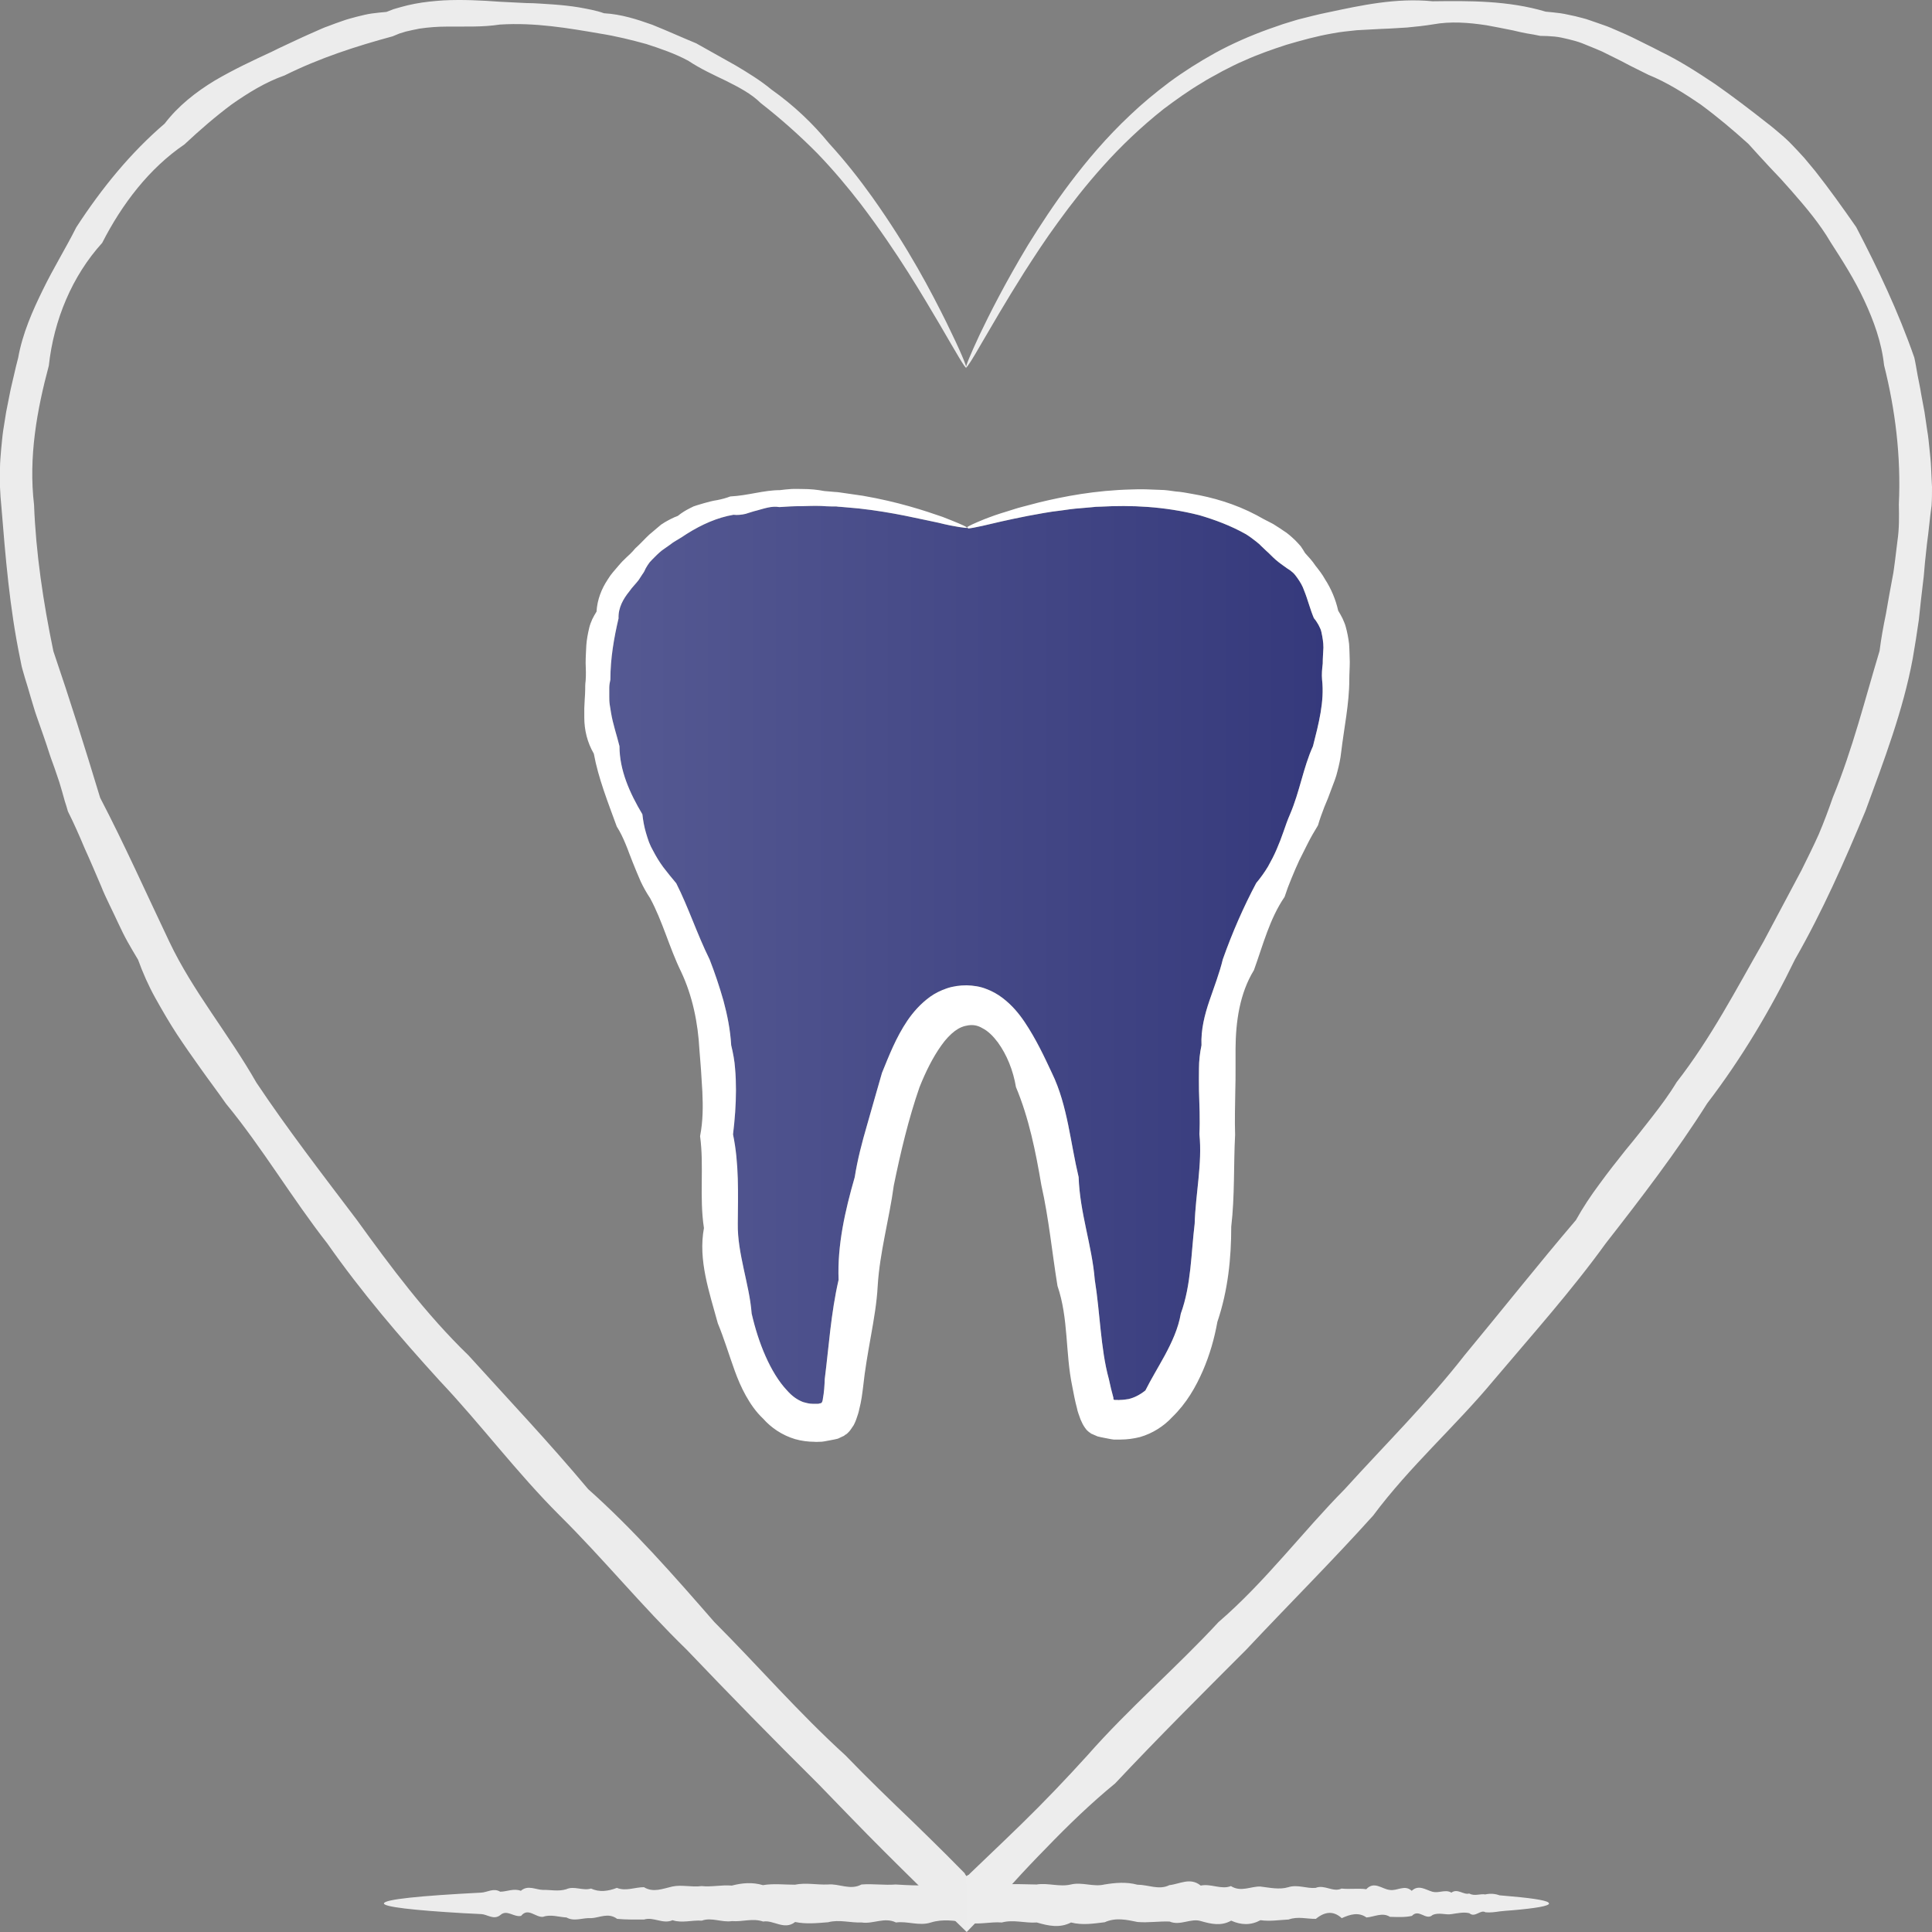
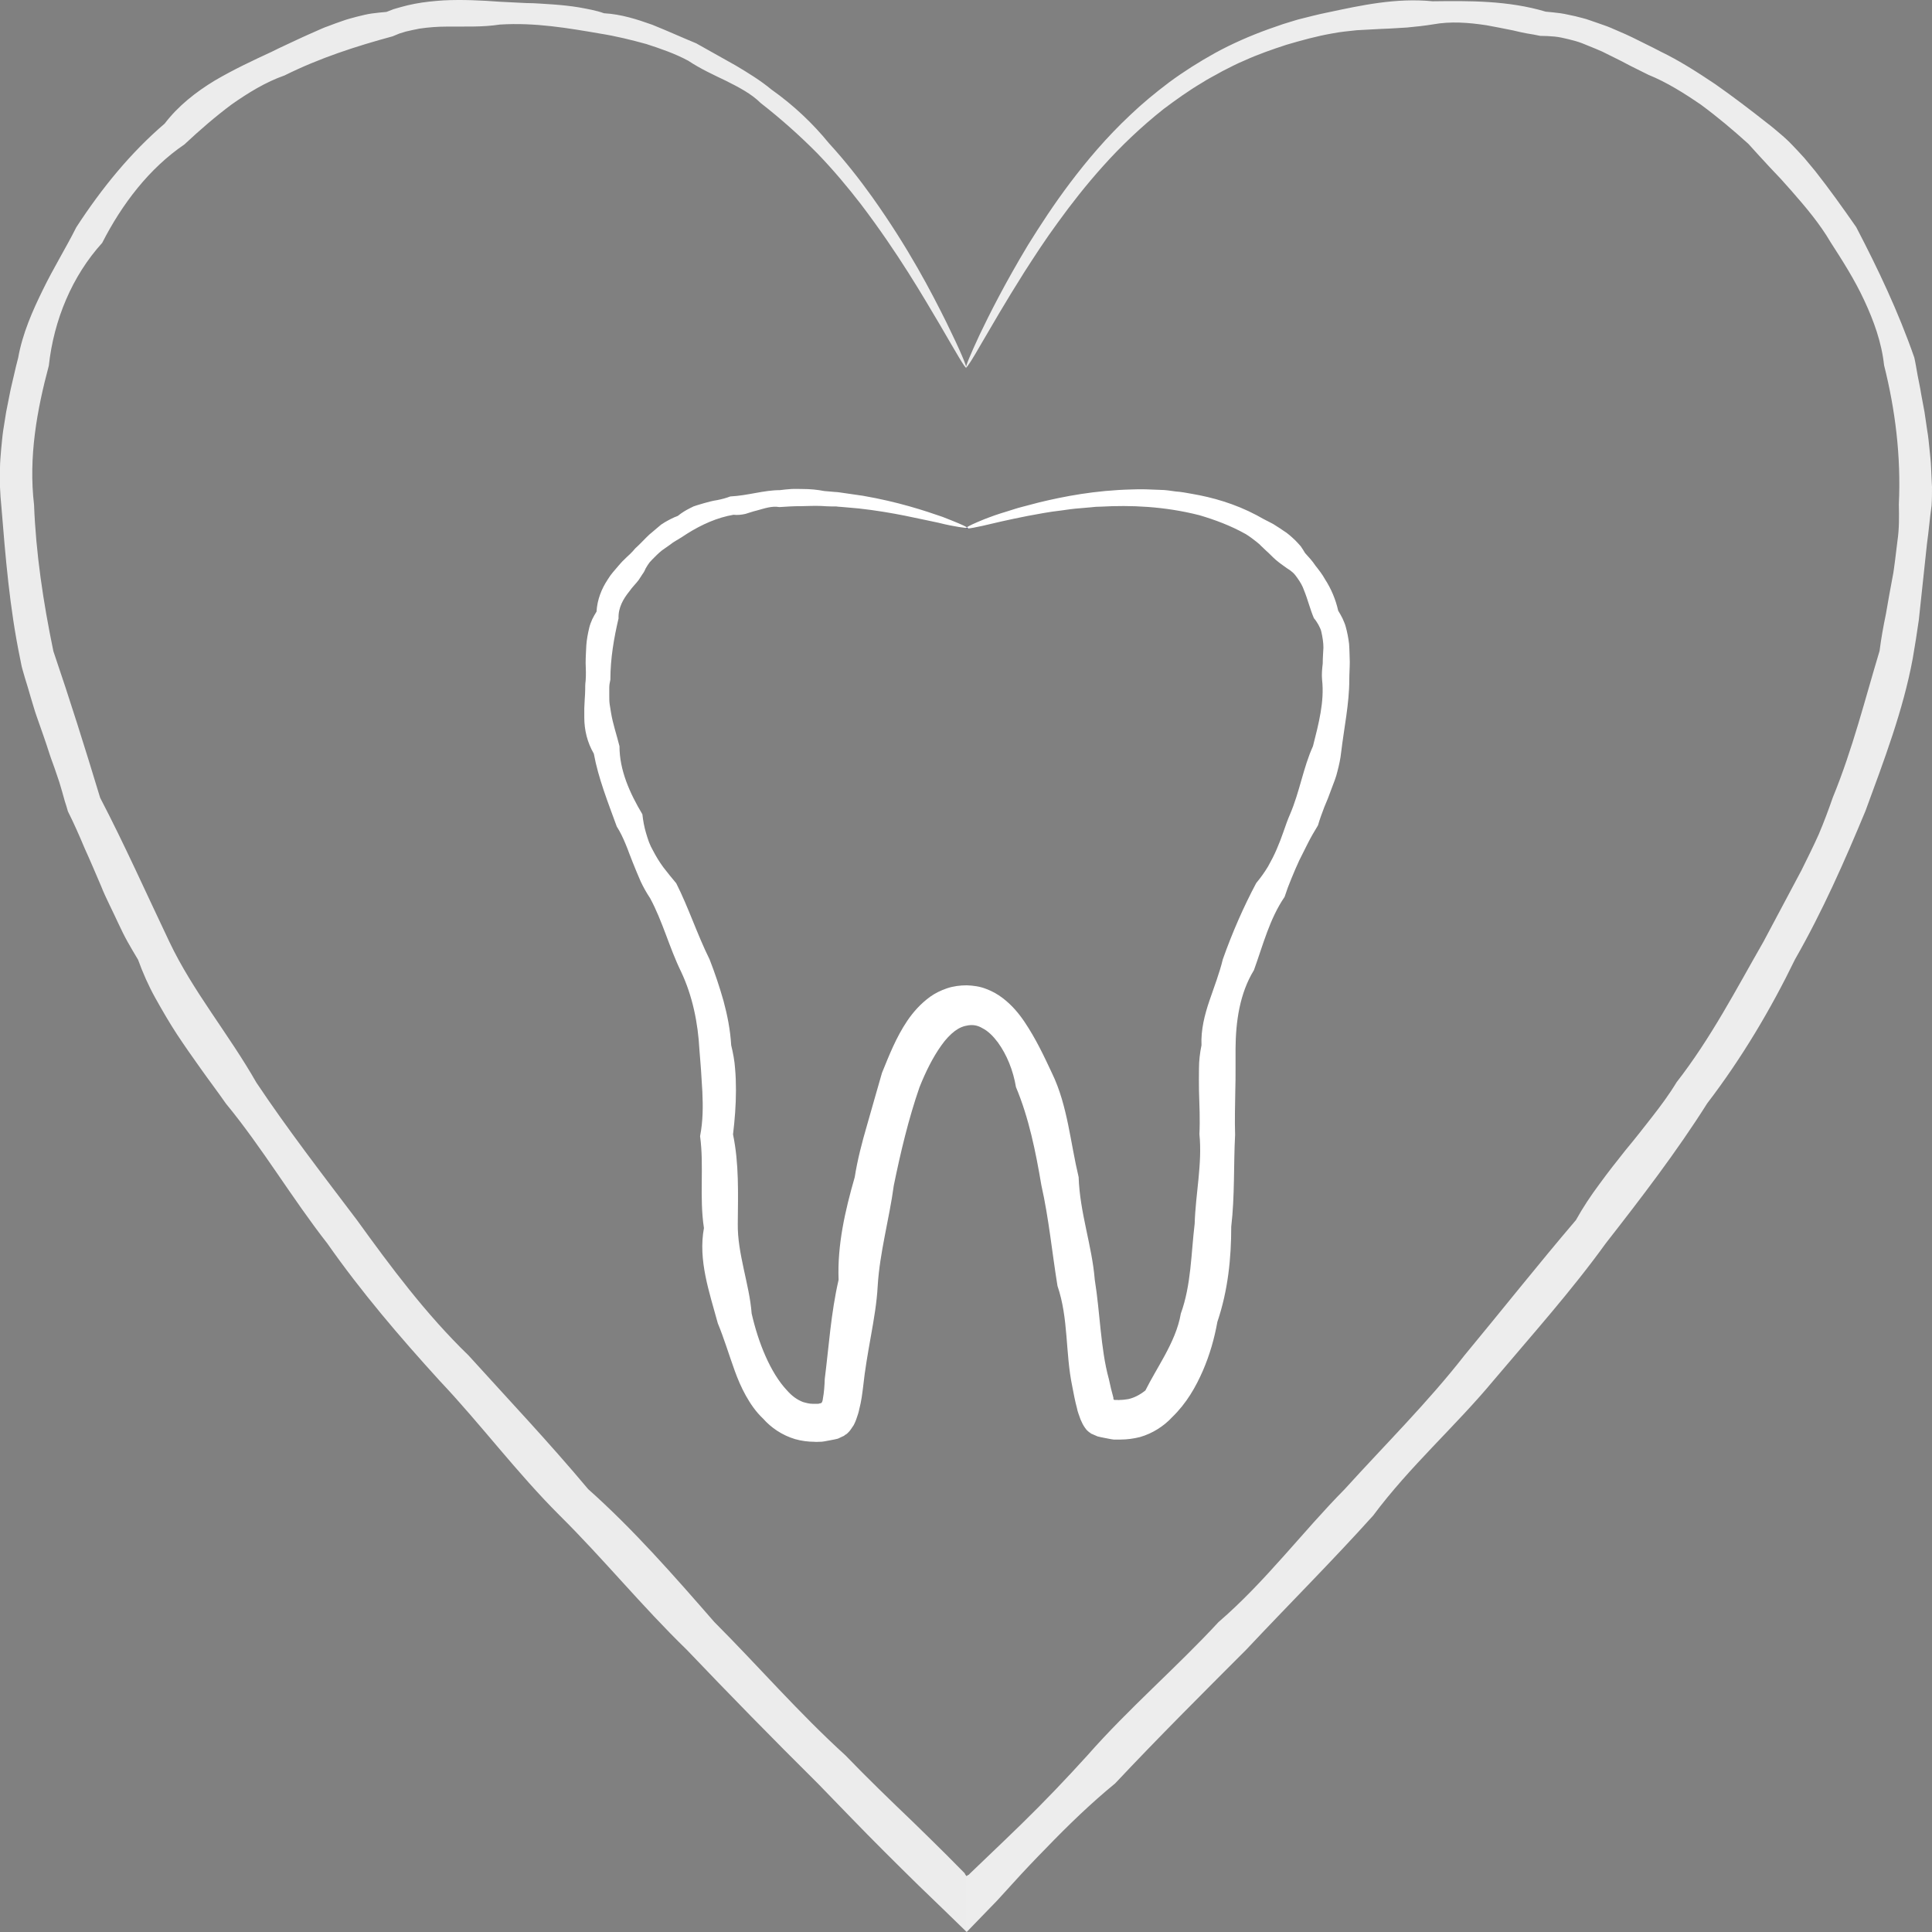
<svg xmlns="http://www.w3.org/2000/svg" width="56" height="56" viewBox="0 0 56 56" fill="none">
  <rect x="0" y="0" width="56" height="56" fill="#808080" stroke="none" />
-   <path d="M28.007 10.659C27.974 10.679 27.724 10.239 27.243 9.413C26.756 8.594 26.052 7.367 24.953 5.918C24.584 5.44 24.169 4.941 23.689 4.443C23.202 3.951 22.655 3.459 22.05 2.987C21.773 2.712 21.411 2.528 21.049 2.345C20.681 2.168 20.306 1.997 19.95 1.761C19.575 1.558 19.16 1.414 18.733 1.276C18.305 1.158 17.857 1.047 17.396 0.974C16.481 0.817 15.507 0.647 14.487 0.712C13.98 0.791 13.473 0.765 12.947 0.771C12.684 0.771 12.42 0.791 12.157 0.83C12.025 0.856 11.894 0.883 11.762 0.915C11.696 0.935 11.63 0.955 11.571 0.974C11.505 1.001 11.446 1.027 11.38 1.053C10.34 1.335 9.274 1.676 8.247 2.187C7.701 2.378 7.201 2.686 6.714 3.027C6.24 3.381 5.786 3.774 5.345 4.187C4.331 4.876 3.541 5.905 2.962 7.04C2.093 7.997 1.56 9.269 1.415 10.6C1.073 11.879 0.823 13.236 0.987 14.633C1.04 16.029 1.251 17.445 1.547 18.875C2.021 20.265 2.462 21.668 2.903 23.124C3.607 24.474 4.232 25.878 4.91 27.3C5.588 28.73 6.628 29.969 7.431 31.379C8.333 32.73 9.34 34.034 10.347 35.365C11.328 36.723 12.341 38.087 13.579 39.286C14.731 40.559 15.922 41.817 17.047 43.162C18.364 44.335 19.529 45.666 20.707 47.017C21.971 48.282 23.156 49.653 24.505 50.879C25.137 51.535 25.795 52.171 26.46 52.807C26.789 53.128 27.118 53.449 27.447 53.777L27.934 54.269L27.967 54.302V54.315L27.98 54.334L28.013 54.38L28.053 54.354L28.072 54.341H28.086L28.092 54.328L28.125 54.295L28.625 53.816C28.961 53.495 29.29 53.181 29.619 52.859C30.277 52.217 30.909 51.554 31.521 50.879C32.726 49.509 34.108 48.328 35.319 47.017C36.682 45.843 37.748 44.407 38.979 43.162C40.157 41.863 41.395 40.637 42.448 39.286C43.54 37.968 44.593 36.638 45.679 35.365C45.883 34.998 46.114 34.651 46.364 34.316C46.607 33.982 46.864 33.654 47.121 33.333C47.384 33.018 47.641 32.69 47.891 32.369C48.141 32.048 48.385 31.72 48.595 31.372C49.596 30.087 50.333 28.658 51.116 27.294C51.485 26.599 51.853 25.91 52.215 25.228C52.386 24.881 52.558 24.54 52.716 24.186C52.867 23.832 52.999 23.478 53.124 23.117C53.703 21.707 54.058 20.265 54.48 18.868C54.526 18.508 54.591 18.147 54.664 17.799C54.723 17.445 54.789 17.091 54.855 16.737C54.894 16.56 54.907 16.383 54.934 16.206C54.953 16.029 54.98 15.852 54.999 15.675C55.052 15.321 55.046 14.967 55.039 14.619C55.105 13.223 54.934 11.872 54.611 10.587C54.539 9.918 54.308 9.289 54.032 8.698C53.755 8.102 53.407 7.558 53.064 7.026C52.742 6.476 52.334 5.997 51.926 5.531C51.82 5.413 51.722 5.302 51.616 5.184C51.511 5.072 51.406 4.961 51.3 4.85C51.202 4.738 51.09 4.627 50.991 4.515C50.886 4.404 50.787 4.286 50.682 4.174C50.234 3.768 49.773 3.381 49.3 3.033C48.812 2.699 48.312 2.384 47.779 2.168C47.522 2.037 47.266 1.919 47.016 1.781C46.891 1.715 46.759 1.656 46.634 1.591C46.509 1.525 46.384 1.466 46.252 1.414C46.12 1.361 45.995 1.309 45.864 1.256C45.732 1.204 45.6 1.171 45.469 1.138C45.337 1.106 45.199 1.073 45.061 1.06C44.922 1.047 44.784 1.04 44.646 1.04L44.449 1.001L44.251 0.968C44.119 0.942 43.988 0.915 43.863 0.883C43.599 0.83 43.343 0.778 43.086 0.732C42.566 0.653 42.046 0.614 41.539 0.706C41.414 0.725 41.289 0.745 41.164 0.758C41.039 0.771 40.914 0.784 40.789 0.797C40.539 0.811 40.295 0.83 40.052 0.837C39.808 0.85 39.565 0.863 39.328 0.876C39.091 0.902 38.854 0.922 38.623 0.968C38.163 1.047 37.722 1.171 37.294 1.296C36.873 1.433 36.458 1.578 36.07 1.755C35.846 1.846 35.642 1.958 35.431 2.063C35.227 2.181 35.023 2.279 34.832 2.404C34.444 2.633 34.082 2.896 33.739 3.151C33.068 3.682 32.482 4.246 31.982 4.804C31.475 5.368 31.047 5.918 30.672 6.436C30.291 6.954 29.975 7.446 29.692 7.885C29.132 8.771 28.731 9.472 28.454 9.944C28.184 10.416 28.033 10.652 28.007 10.646C27.98 10.633 28.112 10.312 28.395 9.702C28.684 9.098 29.132 8.207 29.803 7.092C30.146 6.541 30.541 5.931 31.021 5.295C31.502 4.659 32.068 3.984 32.759 3.335C33.101 3.007 33.483 2.692 33.891 2.384C34.299 2.083 34.753 1.794 35.227 1.532C35.708 1.269 36.228 1.04 36.774 0.843C36.912 0.797 37.05 0.745 37.188 0.699C37.327 0.653 37.472 0.614 37.616 0.568C37.906 0.496 38.196 0.417 38.498 0.358C39.453 0.155 40.466 -0.068 41.526 0.037C42.579 0.024 43.705 0.011 44.804 0.338C44.949 0.352 45.094 0.365 45.232 0.384C45.377 0.404 45.515 0.443 45.66 0.47C45.798 0.509 45.943 0.535 46.081 0.588C46.219 0.633 46.357 0.686 46.495 0.732C46.634 0.778 46.772 0.843 46.91 0.902C47.048 0.961 47.187 1.02 47.318 1.086C47.588 1.224 47.858 1.348 48.128 1.492C48.674 1.755 49.194 2.089 49.714 2.437C50.228 2.797 50.728 3.178 51.235 3.578C51.366 3.676 51.485 3.781 51.61 3.886C51.735 3.991 51.853 4.102 51.965 4.22C52.077 4.338 52.189 4.456 52.301 4.581C52.406 4.705 52.511 4.836 52.617 4.961C53.025 5.479 53.413 6.023 53.802 6.581C54.427 7.78 55.019 9.02 55.487 10.364C55.526 10.534 55.552 10.711 55.585 10.889C55.618 11.066 55.658 11.236 55.684 11.413C55.717 11.59 55.75 11.767 55.783 11.944C55.809 12.121 55.836 12.298 55.862 12.482C55.895 12.659 55.908 12.842 55.928 13.02C55.947 13.203 55.967 13.38 55.974 13.564C55.98 13.747 55.993 13.931 56 14.114C56 14.298 56 14.482 55.987 14.659C55.934 15.026 55.908 15.386 55.855 15.754C55.835 15.937 55.816 16.121 55.796 16.305C55.776 16.488 55.77 16.672 55.743 16.855C55.697 17.222 55.658 17.596 55.618 17.97C55.566 18.344 55.506 18.711 55.441 19.091C55.164 20.586 54.611 22.035 54.072 23.504C53.472 24.947 52.834 26.402 52.031 27.805C51.327 29.254 50.491 30.664 49.484 31.982C48.602 33.379 47.582 34.71 46.542 36.041C45.554 37.411 44.409 38.69 43.29 40.014C42.184 41.345 40.861 42.506 39.802 43.929C38.623 45.24 37.36 46.499 36.129 47.81C34.858 49.083 33.575 50.361 32.324 51.692C31.613 52.276 30.955 52.912 30.317 53.574C29.994 53.902 29.678 54.236 29.369 54.577L28.902 55.089C28.606 55.39 28.316 55.698 28.02 56C27.552 55.541 27.078 55.089 26.611 54.636C26.282 54.315 25.953 53.987 25.631 53.666C24.979 53.017 24.347 52.354 23.709 51.699C22.412 50.413 21.142 49.115 19.904 47.817C18.614 46.565 17.488 45.181 16.231 43.935C14.981 42.69 13.934 41.28 12.743 40.021C11.578 38.742 10.465 37.437 9.491 36.047C8.451 34.716 7.602 33.267 6.549 31.989C6.312 31.648 6.062 31.32 5.825 30.985C5.588 30.651 5.351 30.317 5.127 29.976C4.904 29.635 4.7 29.281 4.502 28.927C4.305 28.573 4.14 28.199 4.002 27.818C3.897 27.648 3.798 27.471 3.699 27.3C3.6 27.123 3.515 26.946 3.429 26.763C3.344 26.579 3.258 26.402 3.173 26.225C3.087 26.048 3.001 25.864 2.929 25.681C2.771 25.314 2.62 24.953 2.455 24.592C2.304 24.232 2.146 23.871 1.968 23.517C1.942 23.425 1.915 23.327 1.882 23.235C1.856 23.137 1.83 23.045 1.803 22.953C1.751 22.763 1.692 22.579 1.626 22.396C1.567 22.212 1.494 22.035 1.435 21.852C1.376 21.668 1.316 21.484 1.251 21.301C1.185 21.117 1.126 20.94 1.06 20.757C0.994 20.573 0.948 20.389 0.889 20.206C0.836 20.022 0.783 19.839 0.724 19.655L0.645 19.38C0.619 19.288 0.606 19.196 0.586 19.104C0.276 17.616 0.158 16.127 0.039 14.672C0.02 14.488 0.007 14.305 0 14.121C0 13.937 0 13.754 0 13.57C0 13.387 0.02 13.203 0.033 13.026C0.053 12.842 0.066 12.659 0.092 12.482C0.118 12.305 0.151 12.121 0.178 11.944C0.211 11.767 0.25 11.59 0.283 11.413C0.316 11.236 0.362 11.066 0.401 10.889C0.441 10.718 0.48 10.541 0.527 10.37C0.652 9.669 0.941 9.013 1.244 8.397C1.547 7.774 1.909 7.19 2.212 6.587C2.949 5.453 3.791 4.423 4.772 3.584C5.167 3.066 5.68 2.666 6.22 2.338C6.766 2.017 7.326 1.755 7.879 1.499C8.149 1.361 8.425 1.243 8.695 1.112C8.833 1.047 8.971 0.988 9.103 0.929C9.241 0.87 9.373 0.804 9.511 0.758C9.649 0.706 9.787 0.653 9.926 0.607C10.064 0.555 10.209 0.522 10.347 0.483C10.485 0.45 10.63 0.411 10.775 0.391C10.92 0.371 11.064 0.358 11.203 0.345C11.268 0.319 11.334 0.293 11.407 0.266C11.473 0.247 11.545 0.227 11.611 0.207C11.749 0.168 11.887 0.135 12.025 0.109C12.302 0.056 12.578 0.03 12.855 0.011C13.408 -0.016 13.954 0.011 14.48 0.05C14.612 0.056 14.744 0.063 14.875 0.07C15.007 0.076 15.132 0.083 15.264 0.089C15.521 0.089 15.777 0.115 16.034 0.129C16.291 0.148 16.541 0.174 16.784 0.214C17.028 0.26 17.271 0.299 17.508 0.384C18.002 0.411 18.469 0.561 18.91 0.719C19.351 0.896 19.766 1.086 20.18 1.256C20.576 1.479 20.951 1.689 21.326 1.899C21.688 2.115 22.043 2.332 22.359 2.594C23.017 3.06 23.57 3.591 24.024 4.148C24.505 4.673 24.913 5.197 25.275 5.702C26.348 7.21 27 8.476 27.427 9.334C27.849 10.193 28.04 10.659 28.007 10.672V10.659Z" fill="url(#paint0_linear_324_41)" />
-   <path d="M44.901 55.173C44.901 55.245 44.525 55.311 43.841 55.37C43.729 55.376 43.604 55.389 43.472 55.402C43.341 55.422 43.203 55.442 43.058 55.429C42.913 55.337 42.755 55.599 42.59 55.455C42.426 55.416 42.255 55.455 42.077 55.481C41.899 55.514 41.715 55.422 41.524 55.507C41.333 55.684 41.129 55.311 40.925 55.533C40.721 55.579 40.504 55.566 40.287 55.56C40.069 55.422 39.839 55.56 39.609 55.579C39.378 55.416 39.135 55.488 38.891 55.599C38.648 55.376 38.398 55.409 38.141 55.619C37.884 55.625 37.621 55.54 37.351 55.638C37.081 55.651 36.811 55.697 36.535 55.658C36.258 55.809 35.975 55.802 35.686 55.671C35.396 55.835 35.106 55.769 34.81 55.684C34.514 55.592 34.211 55.828 33.902 55.697C33.599 55.684 33.283 55.737 32.974 55.71C32.658 55.645 32.342 55.573 32.02 55.717C31.697 55.756 31.375 55.809 31.045 55.724C30.716 55.894 30.387 55.822 30.052 55.724C29.716 55.75 29.38 55.632 29.038 55.724C28.696 55.697 28.353 55.802 28.011 55.724C27.662 55.671 27.32 55.619 26.984 55.724C26.642 55.835 26.306 55.678 25.971 55.724C25.635 55.56 25.306 55.776 24.977 55.724C24.648 55.737 24.325 55.632 24.003 55.717C23.68 55.743 23.364 55.776 23.048 55.71C22.732 55.959 22.423 55.645 22.12 55.697C21.817 55.592 21.515 55.71 21.218 55.684C20.922 55.73 20.626 55.566 20.343 55.671C20.053 55.651 19.77 55.75 19.494 55.658C19.218 55.782 18.941 55.553 18.671 55.638C18.401 55.638 18.145 55.645 17.888 55.619C17.631 55.429 17.381 55.586 17.138 55.599C16.894 55.579 16.651 55.71 16.42 55.579C16.19 55.566 15.959 55.481 15.742 55.56C15.525 55.586 15.308 55.278 15.104 55.533C14.893 55.579 14.696 55.337 14.505 55.507C14.314 55.664 14.123 55.488 13.952 55.481C13.774 55.474 13.603 55.461 13.438 55.455C11.971 55.37 11.128 55.271 11.128 55.173C11.128 55.055 12.168 54.95 13.945 54.859C14.123 54.852 14.307 54.714 14.498 54.832C14.689 54.832 14.893 54.727 15.097 54.806C15.301 54.629 15.518 54.773 15.736 54.78C15.953 54.773 16.183 54.832 16.414 54.76C16.644 54.655 16.887 54.813 17.131 54.741C17.375 54.852 17.625 54.819 17.881 54.721C18.138 54.826 18.401 54.701 18.665 54.701C18.934 54.865 19.204 54.747 19.487 54.682C19.764 54.623 20.047 54.708 20.336 54.669C20.626 54.701 20.916 54.629 21.212 54.655C21.508 54.577 21.811 54.551 22.114 54.642C22.416 54.59 22.732 54.629 23.042 54.629C23.358 54.564 23.674 54.636 23.996 54.623C24.319 54.59 24.641 54.8 24.97 54.623C25.299 54.596 25.628 54.649 25.964 54.623C26.3 54.642 26.636 54.669 26.978 54.623C27.32 54.8 27.662 54.688 28.005 54.623C28.353 54.57 28.696 54.596 29.031 54.623C29.374 54.603 29.709 54.616 30.045 54.623C30.381 54.57 30.71 54.701 31.039 54.623C31.368 54.544 31.691 54.701 32.013 54.623C32.336 54.57 32.651 54.544 32.967 54.629C33.283 54.629 33.593 54.793 33.895 54.642C34.198 54.61 34.501 54.406 34.804 54.655C35.1 54.59 35.396 54.78 35.679 54.669C35.969 54.852 36.252 54.675 36.528 54.682C36.805 54.714 37.081 54.78 37.344 54.701C37.614 54.616 37.878 54.747 38.134 54.721C38.391 54.616 38.641 54.859 38.885 54.741C39.128 54.767 39.372 54.727 39.602 54.76C39.832 54.511 40.063 54.76 40.28 54.78C40.497 54.819 40.714 54.616 40.919 54.806C41.123 54.616 41.327 54.78 41.517 54.832C41.708 54.885 41.893 54.754 42.07 54.859C42.248 54.727 42.419 54.931 42.584 54.885C42.748 54.97 42.9 54.885 43.051 54.911C43.196 54.878 43.341 54.891 43.466 54.937C43.597 54.95 43.716 54.957 43.834 54.97C44.519 55.029 44.894 55.101 44.894 55.166L44.901 55.173Z" fill="url(#paint1_linear_324_41)" />
-   <path d="M28.006 15.302C28.006 15.302 27.717 15.282 27.197 15.151C26.67 15.046 25.9 14.849 24.893 14.738C24.722 14.725 24.551 14.705 24.373 14.692C24.327 14.692 24.281 14.685 24.235 14.679H24.097C24.005 14.679 23.906 14.672 23.814 14.666C23.623 14.659 23.419 14.666 23.215 14.672C23.11 14.672 23.011 14.672 22.905 14.679L22.59 14.698C22.372 14.659 22.155 14.738 21.938 14.797C21.826 14.823 21.721 14.862 21.609 14.895C21.497 14.921 21.378 14.934 21.26 14.921C20.793 15 20.338 15.203 19.911 15.472C19.805 15.544 19.7 15.61 19.588 15.675C19.562 15.695 19.529 15.708 19.503 15.728L19.424 15.787C19.371 15.826 19.318 15.859 19.266 15.898C19.154 15.97 19.061 16.062 18.969 16.154C18.923 16.2 18.877 16.246 18.831 16.298C18.792 16.351 18.752 16.41 18.719 16.469C18.693 16.534 18.66 16.593 18.62 16.646C18.581 16.705 18.548 16.757 18.509 16.816C18.43 16.921 18.324 17.02 18.245 17.137C18.068 17.354 17.916 17.616 17.929 17.924C17.798 18.482 17.692 19.078 17.692 19.701C17.673 19.78 17.66 19.859 17.66 19.937V20.18C17.66 20.259 17.66 20.337 17.673 20.422C17.686 20.501 17.699 20.58 17.712 20.665C17.765 20.986 17.877 21.308 17.956 21.629C17.956 22.324 18.252 22.986 18.62 23.603C18.64 23.786 18.673 23.97 18.726 24.147C18.752 24.232 18.779 24.324 18.811 24.409C18.844 24.494 18.884 24.58 18.93 24.658C19.015 24.822 19.114 24.986 19.226 25.137C19.345 25.294 19.47 25.445 19.601 25.602C19.957 26.304 20.2 27.065 20.569 27.812C20.72 28.199 20.852 28.592 20.97 29.006C21.082 29.419 21.168 29.851 21.194 30.297C21.247 30.514 21.293 30.756 21.306 30.966C21.326 31.182 21.332 31.392 21.332 31.602C21.332 32.028 21.299 32.448 21.247 32.881C21.424 33.733 21.392 34.592 21.385 35.471C21.378 35.91 21.464 36.343 21.556 36.776C21.648 37.208 21.754 37.634 21.787 38.074C21.885 38.5 22.017 38.92 22.188 39.306C22.359 39.693 22.57 40.047 22.813 40.303C22.951 40.461 23.103 40.572 23.274 40.638C23.366 40.664 23.458 40.69 23.557 40.69H23.636H23.702C23.702 40.69 23.741 40.69 23.761 40.677C23.774 40.677 23.794 40.677 23.807 40.664C23.82 40.657 23.827 40.638 23.834 40.624C23.847 40.592 23.847 40.572 23.853 40.533C23.886 40.362 23.899 40.165 23.906 39.969C24.024 39.044 24.084 38.061 24.307 37.097C24.268 36.094 24.492 35.103 24.775 34.12C24.854 33.615 24.985 33.117 25.13 32.618C25.268 32.12 25.42 31.615 25.565 31.097C25.769 30.599 25.966 30.081 26.302 29.582C26.473 29.333 26.684 29.091 26.967 28.887C27.105 28.789 27.276 28.704 27.454 28.645C27.631 28.586 27.829 28.56 28.02 28.56C28.211 28.566 28.408 28.593 28.586 28.665C28.764 28.73 28.922 28.822 29.06 28.927C29.336 29.137 29.534 29.379 29.698 29.622C30.027 30.114 30.258 30.605 30.488 31.097C30.725 31.582 30.857 32.1 30.962 32.605C31.067 33.117 31.146 33.622 31.265 34.12C31.298 35.149 31.653 36.107 31.732 37.09C31.811 37.582 31.851 38.067 31.903 38.552C31.956 39.038 32.015 39.516 32.14 39.969C32.18 40.159 32.226 40.349 32.272 40.513V40.526V40.539C32.272 40.539 32.272 40.552 32.278 40.559C32.278 40.572 32.298 40.578 32.311 40.578H32.337H32.39C32.39 40.578 32.436 40.585 32.456 40.578C32.548 40.578 32.634 40.565 32.713 40.552C32.877 40.513 33.035 40.434 33.2 40.303C33.364 39.975 33.562 39.654 33.766 39.28C33.963 38.913 34.154 38.507 34.227 38.074C34.529 37.241 34.523 36.336 34.628 35.471C34.654 34.599 34.852 33.733 34.766 32.874C34.786 32.448 34.766 32.022 34.753 31.602C34.753 31.392 34.747 31.182 34.753 30.966C34.753 30.756 34.779 30.52 34.826 30.297C34.806 29.845 34.918 29.412 35.056 29.006C35.194 28.599 35.346 28.212 35.444 27.806C35.721 27.025 36.043 26.291 36.412 25.596C36.543 25.439 36.655 25.281 36.754 25.117C36.846 24.953 36.932 24.789 37.004 24.619L37.109 24.363C37.142 24.278 37.169 24.193 37.202 24.108C37.261 23.937 37.32 23.767 37.392 23.603C37.676 22.94 37.774 22.252 38.057 21.629C38.222 20.98 38.393 20.331 38.321 19.701C38.307 19.544 38.321 19.393 38.34 19.236C38.34 19.078 38.353 18.928 38.36 18.77C38.36 18.619 38.334 18.469 38.301 18.318C38.288 18.246 38.248 18.174 38.215 18.108C38.176 18.042 38.136 17.977 38.084 17.918C37.972 17.655 37.906 17.374 37.801 17.118C37.755 16.98 37.682 16.862 37.603 16.751C37.564 16.698 37.524 16.639 37.471 16.593C37.419 16.547 37.366 16.508 37.3 16.469C37.241 16.429 37.188 16.39 37.136 16.351C37.083 16.311 37.031 16.272 36.978 16.226C36.879 16.141 36.794 16.043 36.701 15.964L36.563 15.833L36.497 15.767C36.497 15.767 36.445 15.728 36.425 15.708C36.326 15.629 36.221 15.551 36.116 15.485C35.675 15.236 35.214 15.066 34.766 14.934C33.739 14.672 32.759 14.639 31.923 14.685C31.818 14.685 31.712 14.692 31.613 14.705C31.515 14.711 31.41 14.725 31.317 14.731C31.12 14.744 30.936 14.771 30.758 14.797C30.402 14.836 30.08 14.902 29.79 14.954C29.218 15.066 28.777 15.171 28.474 15.243C28.273 15.287 28.136 15.313 28.064 15.318C28.066 15.321 28.067 15.325 28.066 15.328L28.044 15.318C28.022 15.318 28.01 15.315 28.006 15.308C28.006 15.306 28.006 15.304 28.008 15.302L28.006 15.302Z" fill="url(#paint2_linear_324_41)" />
+   <path d="M28.007 10.659C27.974 10.679 27.724 10.239 27.243 9.413C26.756 8.594 26.052 7.367 24.953 5.918C24.584 5.44 24.169 4.941 23.689 4.443C23.202 3.951 22.655 3.459 22.05 2.987C21.773 2.712 21.411 2.528 21.049 2.345C20.681 2.168 20.306 1.997 19.95 1.761C19.575 1.558 19.16 1.414 18.733 1.276C18.305 1.158 17.857 1.047 17.396 0.974C16.481 0.817 15.507 0.647 14.487 0.712C13.98 0.791 13.473 0.765 12.947 0.771C12.684 0.771 12.42 0.791 12.157 0.83C12.025 0.856 11.894 0.883 11.762 0.915C11.696 0.935 11.63 0.955 11.571 0.974C11.505 1.001 11.446 1.027 11.38 1.053C10.34 1.335 9.274 1.676 8.247 2.187C7.701 2.378 7.201 2.686 6.714 3.027C6.24 3.381 5.786 3.774 5.345 4.187C4.331 4.876 3.541 5.905 2.962 7.04C2.093 7.997 1.56 9.269 1.415 10.6C1.073 11.879 0.823 13.236 0.987 14.633C1.04 16.029 1.251 17.445 1.547 18.875C2.021 20.265 2.462 21.668 2.903 23.124C3.607 24.474 4.232 25.878 4.91 27.3C5.588 28.73 6.628 29.969 7.431 31.379C8.333 32.73 9.34 34.034 10.347 35.365C11.328 36.723 12.341 38.087 13.579 39.286C14.731 40.559 15.922 41.817 17.047 43.162C18.364 44.335 19.529 45.666 20.707 47.017C21.971 48.282 23.156 49.653 24.505 50.879C25.137 51.535 25.795 52.171 26.46 52.807C26.789 53.128 27.118 53.449 27.447 53.777L27.934 54.269L27.967 54.302V54.315L27.98 54.334L28.013 54.38L28.053 54.354L28.072 54.341H28.086L28.092 54.328L28.125 54.295L28.625 53.816C28.961 53.495 29.29 53.181 29.619 52.859C30.277 52.217 30.909 51.554 31.521 50.879C32.726 49.509 34.108 48.328 35.319 47.017C36.682 45.843 37.748 44.407 38.979 43.162C40.157 41.863 41.395 40.637 42.448 39.286C43.54 37.968 44.593 36.638 45.679 35.365C45.883 34.998 46.114 34.651 46.364 34.316C46.607 33.982 46.864 33.654 47.121 33.333C47.384 33.018 47.641 32.69 47.891 32.369C48.141 32.048 48.385 31.72 48.595 31.372C49.596 30.087 50.333 28.658 51.116 27.294C51.485 26.599 51.853 25.91 52.215 25.228C52.386 24.881 52.558 24.54 52.716 24.186C52.867 23.832 52.999 23.478 53.124 23.117C53.703 21.707 54.058 20.265 54.48 18.868C54.526 18.508 54.591 18.147 54.664 17.799C54.723 17.445 54.789 17.091 54.855 16.737C54.894 16.56 54.907 16.383 54.934 16.206C54.953 16.029 54.98 15.852 54.999 15.675C55.052 15.321 55.046 14.967 55.039 14.619C55.105 13.223 54.934 11.872 54.611 10.587C54.539 9.918 54.308 9.289 54.032 8.698C53.755 8.102 53.407 7.558 53.064 7.026C52.742 6.476 52.334 5.997 51.926 5.531C51.82 5.413 51.722 5.302 51.616 5.184C51.511 5.072 51.406 4.961 51.3 4.85C51.202 4.738 51.09 4.627 50.991 4.515C50.886 4.404 50.787 4.286 50.682 4.174C50.234 3.768 49.773 3.381 49.3 3.033C48.812 2.699 48.312 2.384 47.779 2.168C47.522 2.037 47.266 1.919 47.016 1.781C46.891 1.715 46.759 1.656 46.634 1.591C46.509 1.525 46.384 1.466 46.252 1.414C46.12 1.361 45.995 1.309 45.864 1.256C45.732 1.204 45.6 1.171 45.469 1.138C45.337 1.106 45.199 1.073 45.061 1.06C44.922 1.047 44.784 1.04 44.646 1.04L44.449 1.001L44.251 0.968C44.119 0.942 43.988 0.915 43.863 0.883C43.599 0.83 43.343 0.778 43.086 0.732C42.566 0.653 42.046 0.614 41.539 0.706C41.414 0.725 41.289 0.745 41.164 0.758C41.039 0.771 40.914 0.784 40.789 0.797C40.539 0.811 40.295 0.83 40.052 0.837C39.808 0.85 39.565 0.863 39.328 0.876C39.091 0.902 38.854 0.922 38.623 0.968C38.163 1.047 37.722 1.171 37.294 1.296C36.873 1.433 36.458 1.578 36.07 1.755C35.846 1.846 35.642 1.958 35.431 2.063C35.227 2.181 35.023 2.279 34.832 2.404C34.444 2.633 34.082 2.896 33.739 3.151C33.068 3.682 32.482 4.246 31.982 4.804C31.475 5.368 31.047 5.918 30.672 6.436C30.291 6.954 29.975 7.446 29.692 7.885C29.132 8.771 28.731 9.472 28.454 9.944C28.184 10.416 28.033 10.652 28.007 10.646C27.98 10.633 28.112 10.312 28.395 9.702C28.684 9.098 29.132 8.207 29.803 7.092C30.146 6.541 30.541 5.931 31.021 5.295C31.502 4.659 32.068 3.984 32.759 3.335C33.101 3.007 33.483 2.692 33.891 2.384C34.299 2.083 34.753 1.794 35.227 1.532C35.708 1.269 36.228 1.04 36.774 0.843C36.912 0.797 37.05 0.745 37.188 0.699C37.327 0.653 37.472 0.614 37.616 0.568C37.906 0.496 38.196 0.417 38.498 0.358C39.453 0.155 40.466 -0.068 41.526 0.037C42.579 0.024 43.705 0.011 44.804 0.338C44.949 0.352 45.094 0.365 45.232 0.384C45.377 0.404 45.515 0.443 45.66 0.47C45.798 0.509 45.943 0.535 46.081 0.588C46.219 0.633 46.357 0.686 46.495 0.732C46.634 0.778 46.772 0.843 46.91 0.902C47.048 0.961 47.187 1.02 47.318 1.086C47.588 1.224 47.858 1.348 48.128 1.492C48.674 1.755 49.194 2.089 49.714 2.437C50.228 2.797 50.728 3.178 51.235 3.578C51.366 3.676 51.485 3.781 51.61 3.886C51.735 3.991 51.853 4.102 51.965 4.22C52.077 4.338 52.189 4.456 52.301 4.581C52.406 4.705 52.511 4.836 52.617 4.961C53.025 5.479 53.413 6.023 53.802 6.581C54.427 7.78 55.019 9.02 55.487 10.364C55.526 10.534 55.552 10.711 55.585 10.889C55.618 11.066 55.658 11.236 55.684 11.413C55.717 11.59 55.75 11.767 55.783 11.944C55.809 12.121 55.836 12.298 55.862 12.482C55.895 12.659 55.908 12.842 55.928 13.02C55.947 13.203 55.967 13.38 55.974 13.564C55.98 13.747 55.993 13.931 56 14.114C56 14.298 56 14.482 55.987 14.659C55.934 15.026 55.908 15.386 55.855 15.754C55.835 15.937 55.816 16.121 55.796 16.305C55.697 17.222 55.658 17.596 55.618 17.97C55.566 18.344 55.506 18.711 55.441 19.091C55.164 20.586 54.611 22.035 54.072 23.504C53.472 24.947 52.834 26.402 52.031 27.805C51.327 29.254 50.491 30.664 49.484 31.982C48.602 33.379 47.582 34.71 46.542 36.041C45.554 37.411 44.409 38.69 43.29 40.014C42.184 41.345 40.861 42.506 39.802 43.929C38.623 45.24 37.36 46.499 36.129 47.81C34.858 49.083 33.575 50.361 32.324 51.692C31.613 52.276 30.955 52.912 30.317 53.574C29.994 53.902 29.678 54.236 29.369 54.577L28.902 55.089C28.606 55.39 28.316 55.698 28.02 56C27.552 55.541 27.078 55.089 26.611 54.636C26.282 54.315 25.953 53.987 25.631 53.666C24.979 53.017 24.347 52.354 23.709 51.699C22.412 50.413 21.142 49.115 19.904 47.817C18.614 46.565 17.488 45.181 16.231 43.935C14.981 42.69 13.934 41.28 12.743 40.021C11.578 38.742 10.465 37.437 9.491 36.047C8.451 34.716 7.602 33.267 6.549 31.989C6.312 31.648 6.062 31.32 5.825 30.985C5.588 30.651 5.351 30.317 5.127 29.976C4.904 29.635 4.7 29.281 4.502 28.927C4.305 28.573 4.14 28.199 4.002 27.818C3.897 27.648 3.798 27.471 3.699 27.3C3.6 27.123 3.515 26.946 3.429 26.763C3.344 26.579 3.258 26.402 3.173 26.225C3.087 26.048 3.001 25.864 2.929 25.681C2.771 25.314 2.62 24.953 2.455 24.592C2.304 24.232 2.146 23.871 1.968 23.517C1.942 23.425 1.915 23.327 1.882 23.235C1.856 23.137 1.83 23.045 1.803 22.953C1.751 22.763 1.692 22.579 1.626 22.396C1.567 22.212 1.494 22.035 1.435 21.852C1.376 21.668 1.316 21.484 1.251 21.301C1.185 21.117 1.126 20.94 1.06 20.757C0.994 20.573 0.948 20.389 0.889 20.206C0.836 20.022 0.783 19.839 0.724 19.655L0.645 19.38C0.619 19.288 0.606 19.196 0.586 19.104C0.276 17.616 0.158 16.127 0.039 14.672C0.02 14.488 0.007 14.305 0 14.121C0 13.937 0 13.754 0 13.57C0 13.387 0.02 13.203 0.033 13.026C0.053 12.842 0.066 12.659 0.092 12.482C0.118 12.305 0.151 12.121 0.178 11.944C0.211 11.767 0.25 11.59 0.283 11.413C0.316 11.236 0.362 11.066 0.401 10.889C0.441 10.718 0.48 10.541 0.527 10.37C0.652 9.669 0.941 9.013 1.244 8.397C1.547 7.774 1.909 7.19 2.212 6.587C2.949 5.453 3.791 4.423 4.772 3.584C5.167 3.066 5.68 2.666 6.22 2.338C6.766 2.017 7.326 1.755 7.879 1.499C8.149 1.361 8.425 1.243 8.695 1.112C8.833 1.047 8.971 0.988 9.103 0.929C9.241 0.87 9.373 0.804 9.511 0.758C9.649 0.706 9.787 0.653 9.926 0.607C10.064 0.555 10.209 0.522 10.347 0.483C10.485 0.45 10.63 0.411 10.775 0.391C10.92 0.371 11.064 0.358 11.203 0.345C11.268 0.319 11.334 0.293 11.407 0.266C11.473 0.247 11.545 0.227 11.611 0.207C11.749 0.168 11.887 0.135 12.025 0.109C12.302 0.056 12.578 0.03 12.855 0.011C13.408 -0.016 13.954 0.011 14.48 0.05C14.612 0.056 14.744 0.063 14.875 0.07C15.007 0.076 15.132 0.083 15.264 0.089C15.521 0.089 15.777 0.115 16.034 0.129C16.291 0.148 16.541 0.174 16.784 0.214C17.028 0.26 17.271 0.299 17.508 0.384C18.002 0.411 18.469 0.561 18.91 0.719C19.351 0.896 19.766 1.086 20.18 1.256C20.576 1.479 20.951 1.689 21.326 1.899C21.688 2.115 22.043 2.332 22.359 2.594C23.017 3.06 23.57 3.591 24.024 4.148C24.505 4.673 24.913 5.197 25.275 5.702C26.348 7.21 27 8.476 27.427 9.334C27.849 10.193 28.04 10.659 28.007 10.672V10.659Z" fill="url(#paint0_linear_324_41)" />
  <path fill-rule="evenodd" clip-rule="evenodd" d="M28.01 15.298C28.009 15.3 28.008 15.301 28.008 15.302C28.006 15.304 28.006 15.306 28.006 15.308C28.01 15.315 28.022 15.318 28.044 15.318L28.066 15.328C28.067 15.325 28.066 15.321 28.064 15.318C28.06 15.309 28.048 15.299 28.029 15.287C28.028 15.286 28.026 15.285 28.025 15.284C28.018 15.29 28.013 15.294 28.01 15.298Z" fill="url(#paint3_linear_324_41)" />
  <path d="M27.197 15.151C27.717 15.282 28.006 15.302 28.006 15.302L28.008 15.302C28.008 15.301 28.009 15.3 28.01 15.298C28.013 15.294 28.018 15.29 28.025 15.284C27.935 15.227 27.695 15.128 27.315 14.98C26.802 14.803 26.038 14.547 25.012 14.37C24.834 14.344 24.656 14.318 24.472 14.292L24.334 14.272C24.288 14.266 24.235 14.259 24.189 14.259C24.09 14.252 23.991 14.239 23.893 14.233C23.689 14.194 23.485 14.174 23.267 14.174C23.156 14.174 23.05 14.167 22.938 14.174C22.826 14.18 22.715 14.194 22.603 14.207C22.142 14.207 21.681 14.364 21.168 14.39C21.049 14.436 20.924 14.469 20.793 14.495C20.727 14.508 20.661 14.515 20.595 14.534C20.529 14.554 20.463 14.567 20.398 14.587L20.2 14.646L20.102 14.679C20.075 14.692 20.042 14.711 20.009 14.725C19.878 14.79 19.759 14.862 19.647 14.954C19.516 15 19.384 15.072 19.259 15.144C19.233 15.164 19.167 15.203 19.167 15.203L19.081 15.275C19.022 15.321 18.969 15.374 18.91 15.42C18.792 15.511 18.693 15.623 18.581 15.734C18.528 15.787 18.476 15.839 18.416 15.892C18.37 15.951 18.311 16.01 18.259 16.062C18.199 16.115 18.147 16.167 18.087 16.226C18.028 16.279 17.976 16.344 17.923 16.403C17.817 16.528 17.706 16.646 17.62 16.79C17.436 17.065 17.311 17.38 17.291 17.728C17.245 17.8 17.205 17.872 17.166 17.951C17.133 18.029 17.1 18.108 17.08 18.193C17.041 18.357 17.008 18.528 16.995 18.698C16.988 18.869 16.975 19.039 16.975 19.216C16.982 19.387 16.988 19.557 16.975 19.734C16.962 19.819 16.962 19.911 16.962 19.996C16.962 20.082 16.955 20.167 16.949 20.259C16.949 20.35 16.936 20.442 16.936 20.527V20.796C16.936 21.157 17.021 21.518 17.212 21.845C17.344 22.56 17.62 23.249 17.877 23.957C17.982 24.121 18.061 24.291 18.134 24.468C18.173 24.56 18.206 24.645 18.239 24.737C18.272 24.829 18.311 24.914 18.344 25.006C18.416 25.183 18.489 25.366 18.568 25.544C18.647 25.714 18.739 25.878 18.844 26.035C19.206 26.704 19.397 27.458 19.739 28.16C20.075 28.868 20.233 29.661 20.273 30.428C20.286 30.619 20.306 30.802 20.319 31.012C20.332 31.215 20.345 31.425 20.358 31.641C20.378 32.068 20.378 32.494 20.292 32.933C20.411 33.799 20.266 34.69 20.404 35.595C20.233 36.526 20.556 37.438 20.806 38.356C20.99 38.802 21.128 39.267 21.299 39.739C21.385 39.975 21.484 40.211 21.615 40.447C21.747 40.683 21.905 40.919 22.122 41.123C22.346 41.378 22.669 41.601 23.044 41.713C23.228 41.765 23.419 41.791 23.61 41.791C23.656 41.798 23.702 41.791 23.748 41.791C23.794 41.791 23.834 41.791 23.899 41.778C24.024 41.752 24.163 41.733 24.288 41.7L24.413 41.641L24.472 41.614C24.479 41.595 24.505 41.588 24.525 41.575C24.564 41.549 24.59 41.516 24.623 41.483C24.65 41.45 24.676 41.411 24.702 41.372L24.742 41.313L24.775 41.247C24.794 41.201 24.814 41.162 24.827 41.116L24.873 40.978L24.893 40.906L24.906 40.847C24.966 40.618 24.992 40.408 25.018 40.198C25.069 39.715 25.151 39.251 25.234 38.781L25.242 38.736L25.247 38.709C25.331 38.233 25.414 37.763 25.44 37.28C25.499 36.297 25.775 35.34 25.907 34.362C26.104 33.399 26.335 32.428 26.651 31.517C26.828 31.071 27.039 30.645 27.289 30.297C27.408 30.127 27.546 29.983 27.677 29.884C27.809 29.786 27.928 29.74 28.066 29.72C28.197 29.701 28.329 29.714 28.48 29.805C28.638 29.884 28.79 30.035 28.922 30.212C29.185 30.573 29.369 31.032 29.448 31.51C29.823 32.402 30.021 33.386 30.185 34.356C30.402 35.32 30.495 36.31 30.652 37.274C30.975 38.218 30.876 39.208 31.08 40.185C31.12 40.395 31.159 40.605 31.219 40.828L31.232 40.887L31.252 40.952L31.298 41.083C31.311 41.129 31.331 41.169 31.35 41.208L31.377 41.267L31.41 41.326L31.449 41.385L31.488 41.437C31.502 41.45 31.515 41.47 31.535 41.483C31.554 41.496 31.567 41.516 31.587 41.523L31.613 41.542H31.62V41.549V41.556H31.633L31.692 41.582L31.811 41.634C31.936 41.667 32.068 41.687 32.193 41.713C32.226 41.719 32.278 41.726 32.278 41.726H32.344H32.482C32.667 41.726 32.858 41.7 33.042 41.654C33.41 41.549 33.739 41.333 33.97 41.083C34.398 40.67 34.661 40.198 34.865 39.733C35.069 39.261 35.201 38.788 35.286 38.316C35.596 37.398 35.688 36.467 35.688 35.556C35.793 34.658 35.754 33.766 35.8 32.894C35.786 32.461 35.8 32.028 35.806 31.602C35.813 31.392 35.813 31.182 35.813 30.973V30.389C35.819 29.615 35.931 28.796 36.346 28.12C36.609 27.392 36.8 26.632 37.235 25.996C37.294 25.812 37.36 25.635 37.432 25.465C37.504 25.288 37.583 25.104 37.662 24.934L37.919 24.422C38.005 24.252 38.103 24.088 38.202 23.924C38.255 23.74 38.321 23.563 38.386 23.393C38.419 23.308 38.459 23.222 38.492 23.137C38.525 23.052 38.558 22.96 38.59 22.875C38.656 22.698 38.729 22.527 38.768 22.35C38.814 22.173 38.854 21.996 38.873 21.813C38.959 21.091 39.11 20.396 39.11 19.701C39.11 19.531 39.124 19.354 39.124 19.183C39.117 19.013 39.117 18.836 39.104 18.665C39.084 18.495 39.051 18.324 39.005 18.16C38.985 18.082 38.946 18.003 38.913 17.924C38.873 17.846 38.834 17.774 38.788 17.701C38.715 17.374 38.584 17.065 38.406 16.79C38.327 16.646 38.228 16.521 38.13 16.397C38.084 16.331 38.038 16.265 37.985 16.206L37.827 16.029C37.788 15.964 37.748 15.898 37.702 15.833C37.649 15.774 37.597 15.715 37.544 15.662C37.432 15.557 37.32 15.452 37.188 15.374C37.123 15.328 37.063 15.289 36.998 15.249L36.906 15.19C36.873 15.171 36.84 15.157 36.807 15.138C36.675 15.072 36.55 15.007 36.425 14.934C35.793 14.6 35.148 14.416 34.536 14.312C34.457 14.298 34.378 14.285 34.306 14.272C34.233 14.259 34.154 14.252 34.082 14.246C33.93 14.226 33.786 14.2 33.641 14.2L33.621 14.199C33.339 14.186 33.069 14.174 32.805 14.187C31.732 14.213 30.837 14.39 30.126 14.561C29.948 14.607 29.784 14.652 29.626 14.692C29.468 14.731 29.323 14.784 29.191 14.823C29.06 14.862 28.935 14.902 28.823 14.941C28.711 14.98 28.612 15.02 28.526 15.052C28.244 15.167 28.078 15.244 28.025 15.284L28.029 15.287C28.048 15.299 28.06 15.309 28.064 15.318C28.136 15.313 28.273 15.287 28.474 15.243C28.777 15.171 29.218 15.066 29.79 14.954C30.08 14.902 30.402 14.836 30.758 14.797C30.936 14.771 31.12 14.744 31.317 14.731C31.41 14.725 31.515 14.711 31.613 14.705C31.712 14.692 31.818 14.685 31.923 14.685C32.759 14.639 33.739 14.672 34.766 14.934C35.214 15.066 35.675 15.236 36.116 15.485C36.221 15.551 36.326 15.629 36.425 15.708C36.445 15.728 36.497 15.767 36.497 15.767L36.563 15.833L36.701 15.964C36.794 16.043 36.879 16.141 36.978 16.226C37.031 16.272 37.083 16.311 37.136 16.351C37.188 16.39 37.241 16.429 37.3 16.469C37.366 16.508 37.419 16.547 37.471 16.593C37.524 16.639 37.564 16.698 37.603 16.751C37.682 16.862 37.755 16.98 37.801 17.118C37.906 17.374 37.972 17.655 38.084 17.918C38.136 17.977 38.176 18.042 38.215 18.108C38.248 18.174 38.288 18.246 38.301 18.318C38.334 18.469 38.36 18.619 38.36 18.77C38.353 18.928 38.34 19.078 38.34 19.236C38.321 19.393 38.307 19.544 38.321 19.701C38.393 20.331 38.222 20.98 38.057 21.629C37.774 22.252 37.676 22.94 37.392 23.603C37.32 23.767 37.261 23.937 37.202 24.108C37.169 24.193 37.142 24.278 37.109 24.363L37.004 24.619C36.932 24.789 36.846 24.953 36.754 25.117C36.655 25.281 36.543 25.439 36.412 25.596C36.043 26.291 35.721 27.025 35.444 27.806C35.346 28.212 35.194 28.599 35.056 29.006C34.918 29.412 34.806 29.845 34.826 30.297C34.779 30.52 34.753 30.756 34.753 30.966C34.747 31.182 34.753 31.392 34.753 31.602C34.766 32.022 34.786 32.448 34.766 32.874C34.852 33.733 34.654 34.599 34.628 35.471C34.523 36.336 34.529 37.241 34.227 38.074C34.154 38.507 33.963 38.913 33.766 39.28C33.562 39.654 33.364 39.975 33.2 40.303C33.035 40.434 32.877 40.513 32.713 40.552C32.634 40.565 32.548 40.578 32.456 40.578C32.436 40.585 32.39 40.578 32.39 40.578H32.337H32.311C32.298 40.578 32.278 40.572 32.278 40.559C32.272 40.552 32.272 40.539 32.272 40.539V40.526V40.513C32.226 40.349 32.18 40.159 32.14 39.969C32.015 39.516 31.956 39.038 31.903 38.552C31.851 38.067 31.811 37.582 31.732 37.09C31.653 36.107 31.298 35.149 31.265 34.12C31.146 33.622 31.067 33.117 30.962 32.605C30.857 32.1 30.725 31.582 30.488 31.097C30.258 30.605 30.027 30.114 29.698 29.622C29.534 29.379 29.336 29.137 29.06 28.927C28.922 28.822 28.764 28.73 28.586 28.665C28.408 28.593 28.211 28.566 28.02 28.56C27.829 28.56 27.631 28.586 27.454 28.645C27.276 28.704 27.105 28.789 26.967 28.887C26.684 29.091 26.473 29.333 26.302 29.582C25.966 30.081 25.769 30.599 25.565 31.097C25.42 31.615 25.268 32.12 25.13 32.618C24.985 33.117 24.854 33.615 24.775 34.12C24.492 35.103 24.268 36.094 24.307 37.097C24.084 38.061 24.024 39.044 23.906 39.969C23.899 40.165 23.886 40.362 23.853 40.533C23.847 40.572 23.847 40.592 23.834 40.624C23.827 40.638 23.82 40.657 23.807 40.664C23.794 40.677 23.774 40.677 23.761 40.677C23.741 40.69 23.702 40.69 23.702 40.69H23.636H23.557C23.458 40.69 23.366 40.664 23.274 40.638C23.103 40.572 22.951 40.461 22.813 40.303C22.57 40.047 22.359 39.693 22.188 39.306C22.017 38.92 21.885 38.5 21.787 38.074C21.754 37.634 21.648 37.208 21.556 36.776C21.464 36.343 21.378 35.91 21.385 35.471C21.392 34.592 21.424 33.733 21.247 32.881C21.299 32.448 21.332 32.028 21.332 31.602C21.332 31.392 21.326 31.182 21.306 30.966C21.293 30.756 21.247 30.514 21.194 30.297C21.168 29.851 21.082 29.419 20.97 29.006C20.852 28.592 20.72 28.199 20.569 27.812C20.2 27.065 19.957 26.304 19.601 25.602C19.47 25.445 19.345 25.294 19.226 25.137C19.114 24.986 19.015 24.822 18.93 24.658C18.884 24.58 18.844 24.494 18.811 24.409C18.779 24.324 18.752 24.232 18.726 24.147C18.673 23.97 18.64 23.786 18.62 23.603C18.252 22.986 17.956 22.324 17.956 21.629C17.877 21.308 17.765 20.986 17.712 20.665C17.699 20.58 17.686 20.501 17.673 20.422C17.66 20.337 17.66 20.259 17.66 20.18V19.937C17.66 19.859 17.673 19.78 17.692 19.701C17.692 19.078 17.798 18.482 17.929 17.924C17.916 17.616 18.068 17.354 18.245 17.137C18.324 17.02 18.43 16.921 18.509 16.816C18.548 16.757 18.581 16.705 18.62 16.646C18.66 16.593 18.693 16.534 18.719 16.469C18.752 16.41 18.792 16.351 18.831 16.298C18.877 16.246 18.923 16.2 18.969 16.154C19.061 16.062 19.154 15.97 19.266 15.898C19.318 15.859 19.371 15.826 19.424 15.787L19.503 15.728C19.529 15.708 19.562 15.695 19.588 15.675C19.7 15.61 19.805 15.544 19.911 15.472C20.338 15.203 20.793 15 21.26 14.921C21.378 14.934 21.497 14.921 21.609 14.895C21.721 14.862 21.826 14.823 21.938 14.797C22.155 14.738 22.372 14.659 22.59 14.698L22.905 14.679C23.011 14.672 23.11 14.672 23.215 14.672C23.419 14.666 23.623 14.659 23.814 14.666C23.906 14.672 24.005 14.679 24.097 14.679H24.235C24.281 14.685 24.327 14.692 24.373 14.692C24.551 14.705 24.722 14.725 24.893 14.738C25.9 14.849 26.67 15.046 27.197 15.151Z" fill="white" />
  <defs>
    <linearGradient id="paint0_linear_324_41" x1="0" y1="28" x2="56" y2="28" gradientUnits="userSpaceOnUse">
      <stop stop-color="#ECECEC" />
      <stop offset="1" stop-color="#EDEDED" />
    </linearGradient>
    <linearGradient id="paint1_linear_324_41" x1="11.128" y1="55.18" x2="44.901" y2="55.18" gradientUnits="userSpaceOnUse">
      <stop stop-color="#ECECEC" />
      <stop offset="1" stop-color="#EDEDED" />
    </linearGradient>
    <linearGradient id="paint2_linear_324_41" x1="16.936" y1="27.983" x2="39.124" y2="27.983" gradientUnits="userSpaceOnUse">
      <stop stop-color="#565A93" />
      <stop offset="1" stop-color="#34387B" />
    </linearGradient>
    <linearGradient id="paint3_linear_324_41" x1="16.936" y1="27.983" x2="39.124" y2="27.983" gradientUnits="userSpaceOnUse">
      <stop stop-color="#565A93" />
      <stop offset="1" stop-color="#34387B" />
    </linearGradient>
  </defs>
</svg>